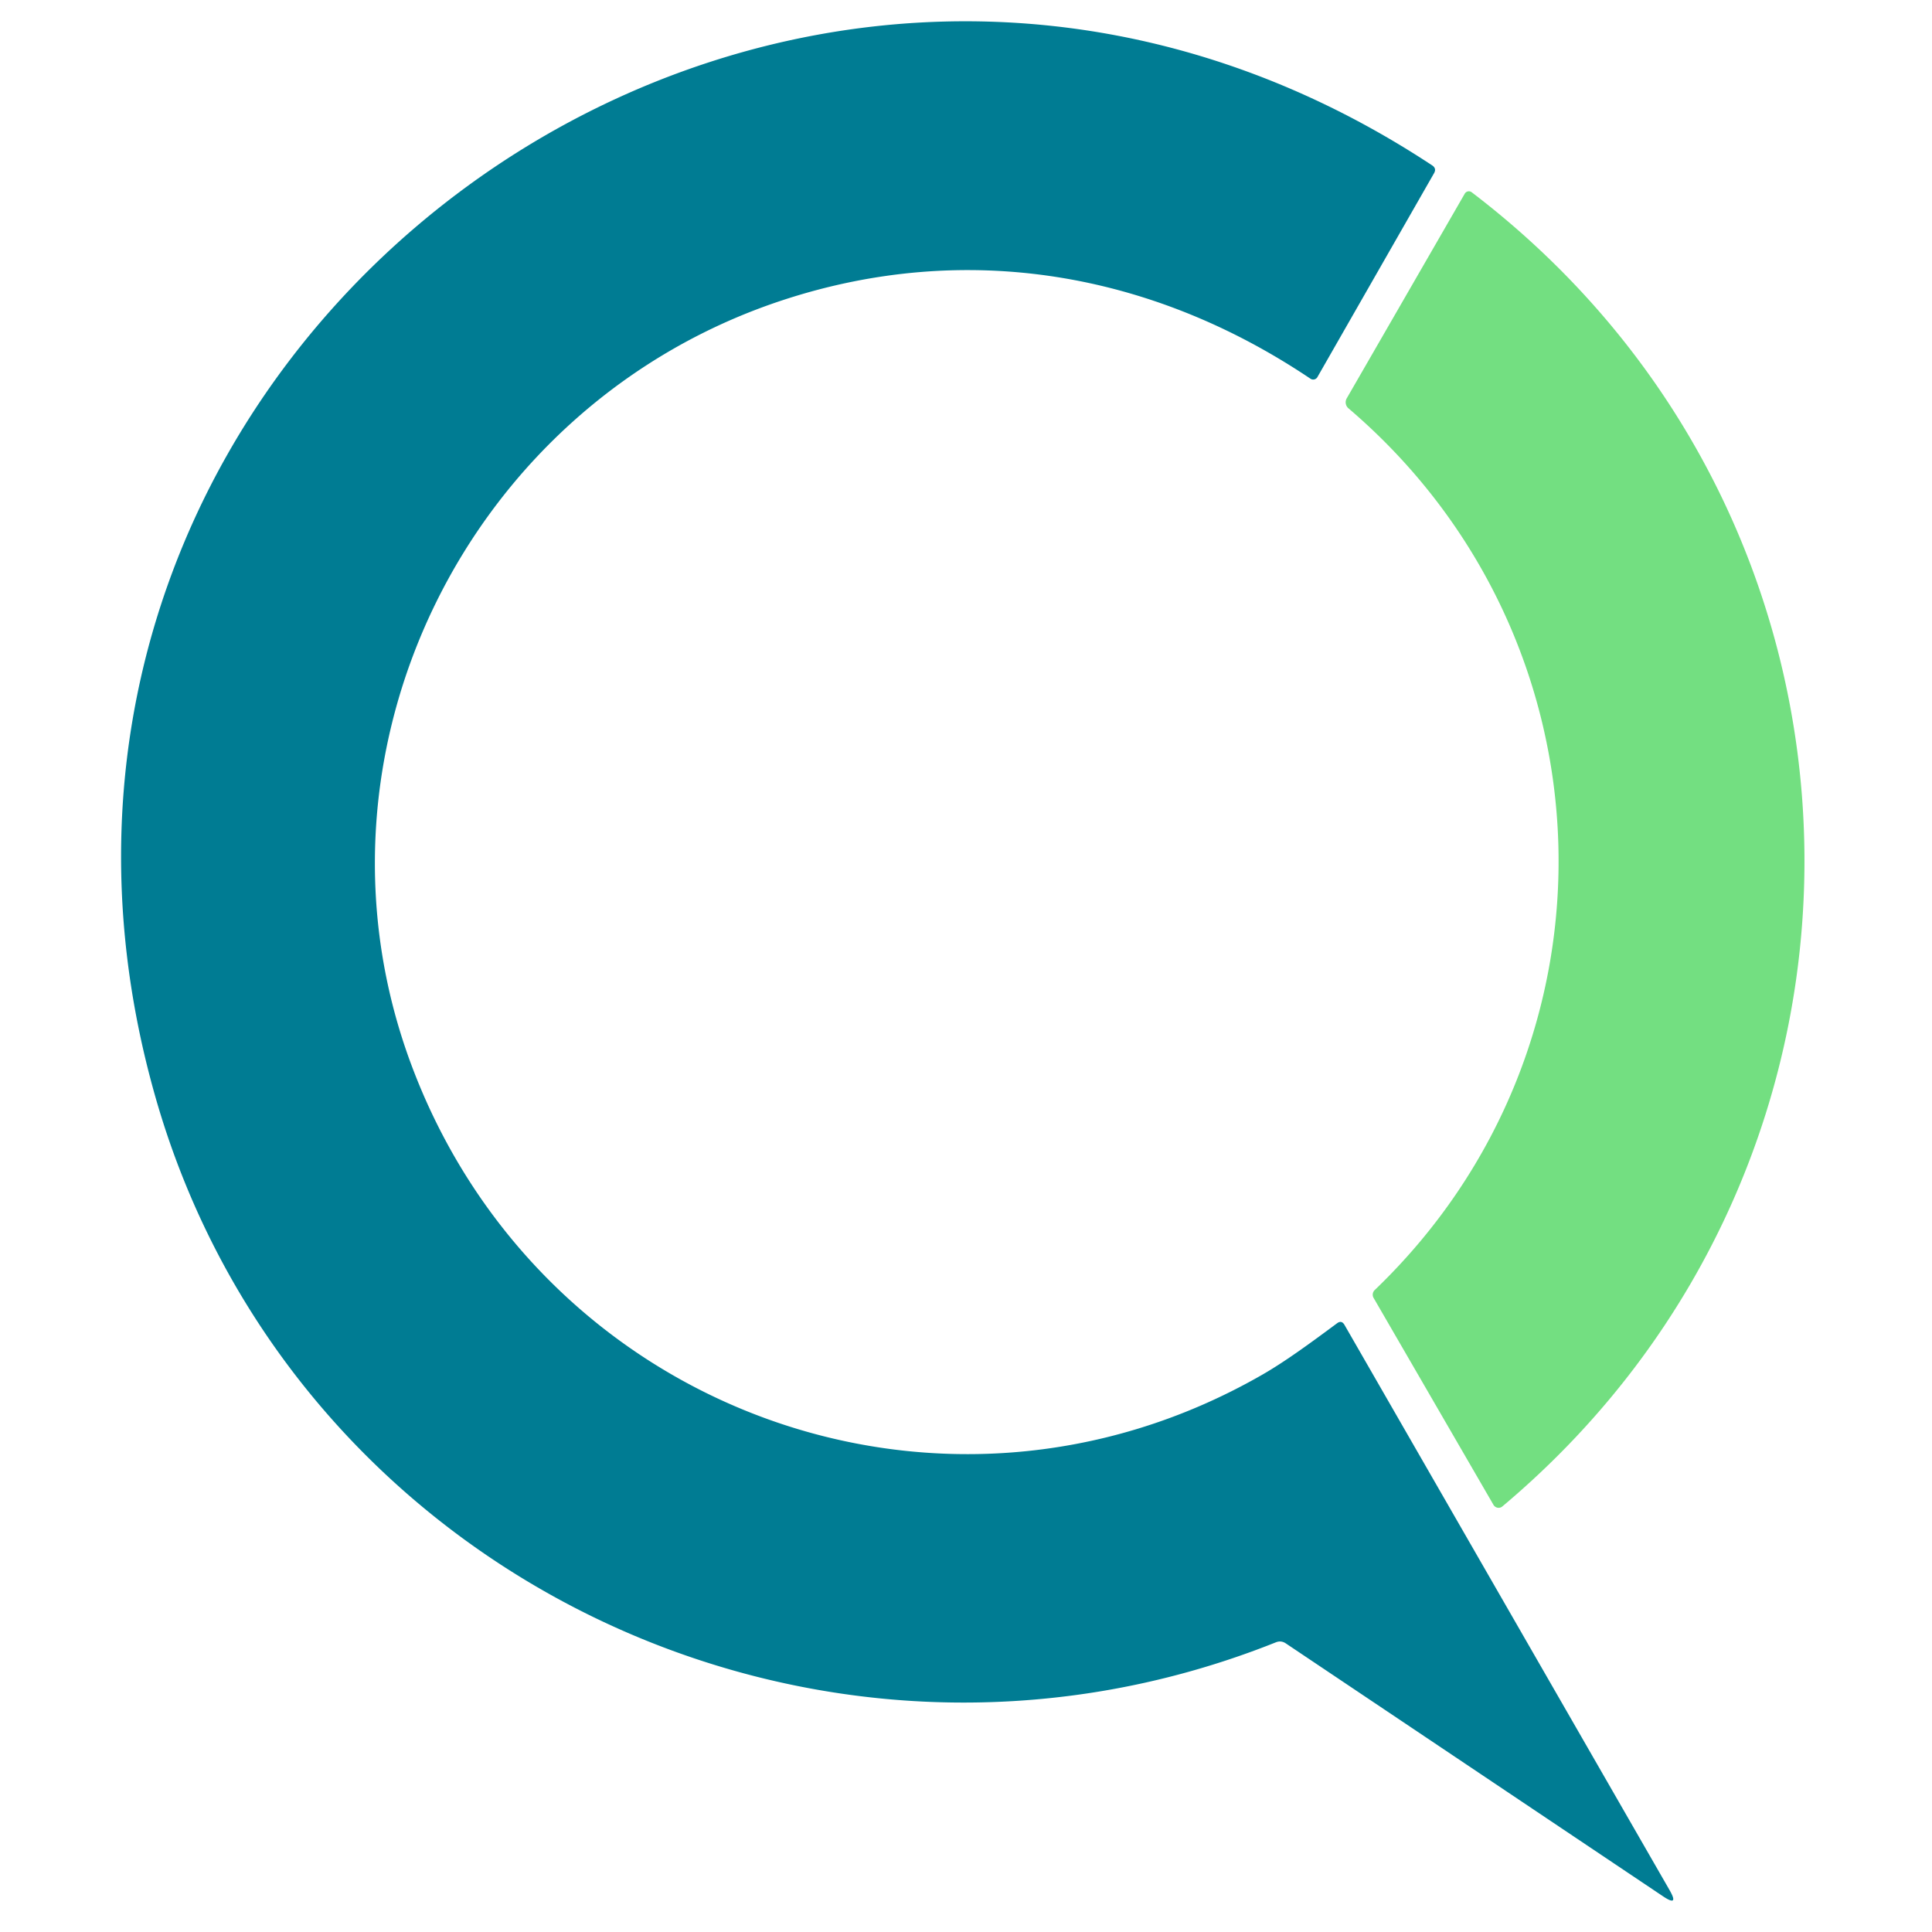
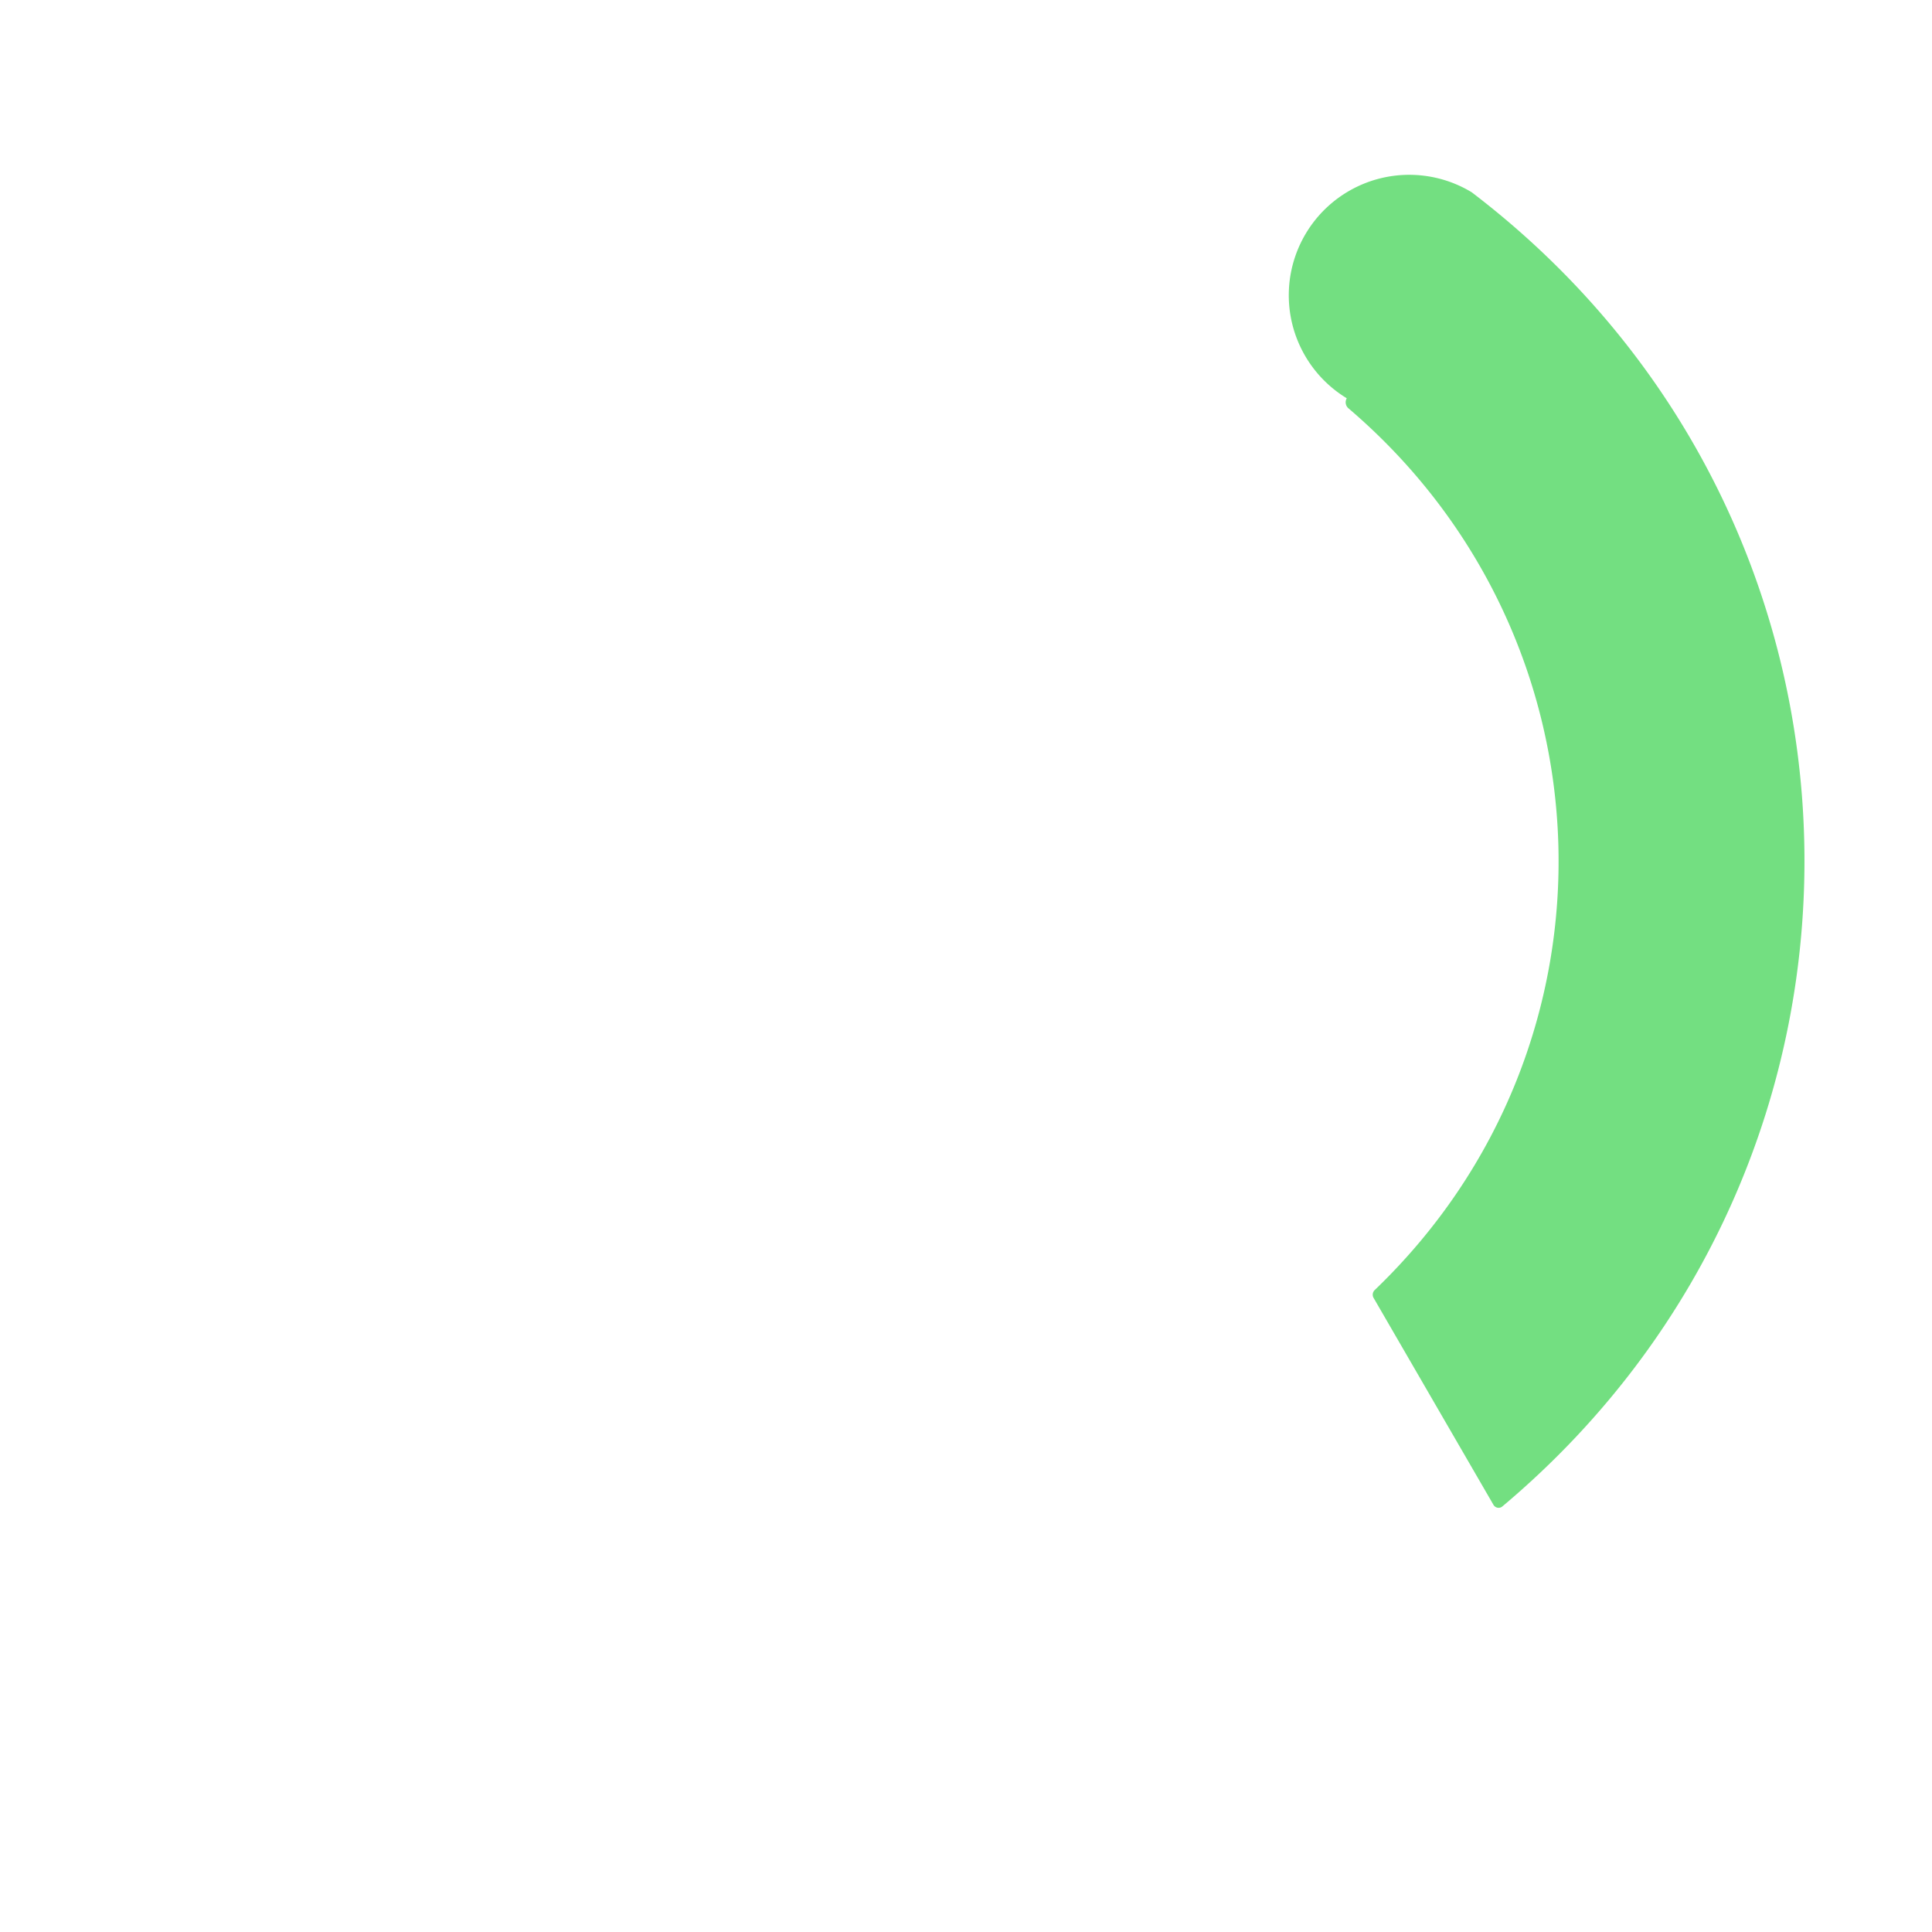
<svg xmlns="http://www.w3.org/2000/svg" version="1.1" viewBox="0.00 0.00 192.00 192.00">
-   <path fill="#007c93" d="   M 126.80 163.21   C 80.99 181.50 28.92 156.34 15.44 109.00   C -5.85 34.26 77.00 -26.64 142.32 16.43   Q 142.79 16.74 142.51 17.22   L 130.92 37.48   A 0.48 0.48 0.0 0 1 130.24 37.64   C 114.28 26.91 95.86 23.97 78.03 29.75   C 46.44 39.98 29.30 74.85 40.89 105.85   C 53.70 140.12 93.57 154.85 125.35 136.67   C 127.74 135.31 130.40 133.34 132.87 131.51   Q 133.32 131.17 133.61 131.66   L 165.91 187.82   Q 166.91 189.56 165.25 188.44   L 127.77 163.31   Q 127.31 163.01 126.80 163.21   Z" />
-   <path fill="#73df81" d="   M 136.62 128.20   C 162.01 103.86 160.75 63.39 134.01 40.58   A 0.79 0.79 0.0 0 1 133.84 39.58   L 145.57 19.24   A 0.47 0.47 0.0 0 1 146.26 19.11   C 189.22 51.86 190.41 115.18 149.30 149.71   A 0.59 0.58 55.0 0 1 148.42 149.55   L 136.51 128.99   A 0.64 0.64 0.0 0 1 136.62 128.20   Z" />
+   <path fill="#73df81" d="   M 136.62 128.20   C 162.01 103.86 160.75 63.39 134.01 40.58   A 0.79 0.79 0.0 0 1 133.84 39.58   A 0.47 0.47 0.0 0 1 146.26 19.11   C 189.22 51.86 190.41 115.18 149.30 149.71   A 0.59 0.58 55.0 0 1 148.42 149.55   L 136.51 128.99   A 0.64 0.64 0.0 0 1 136.62 128.20   Z" />
</svg>